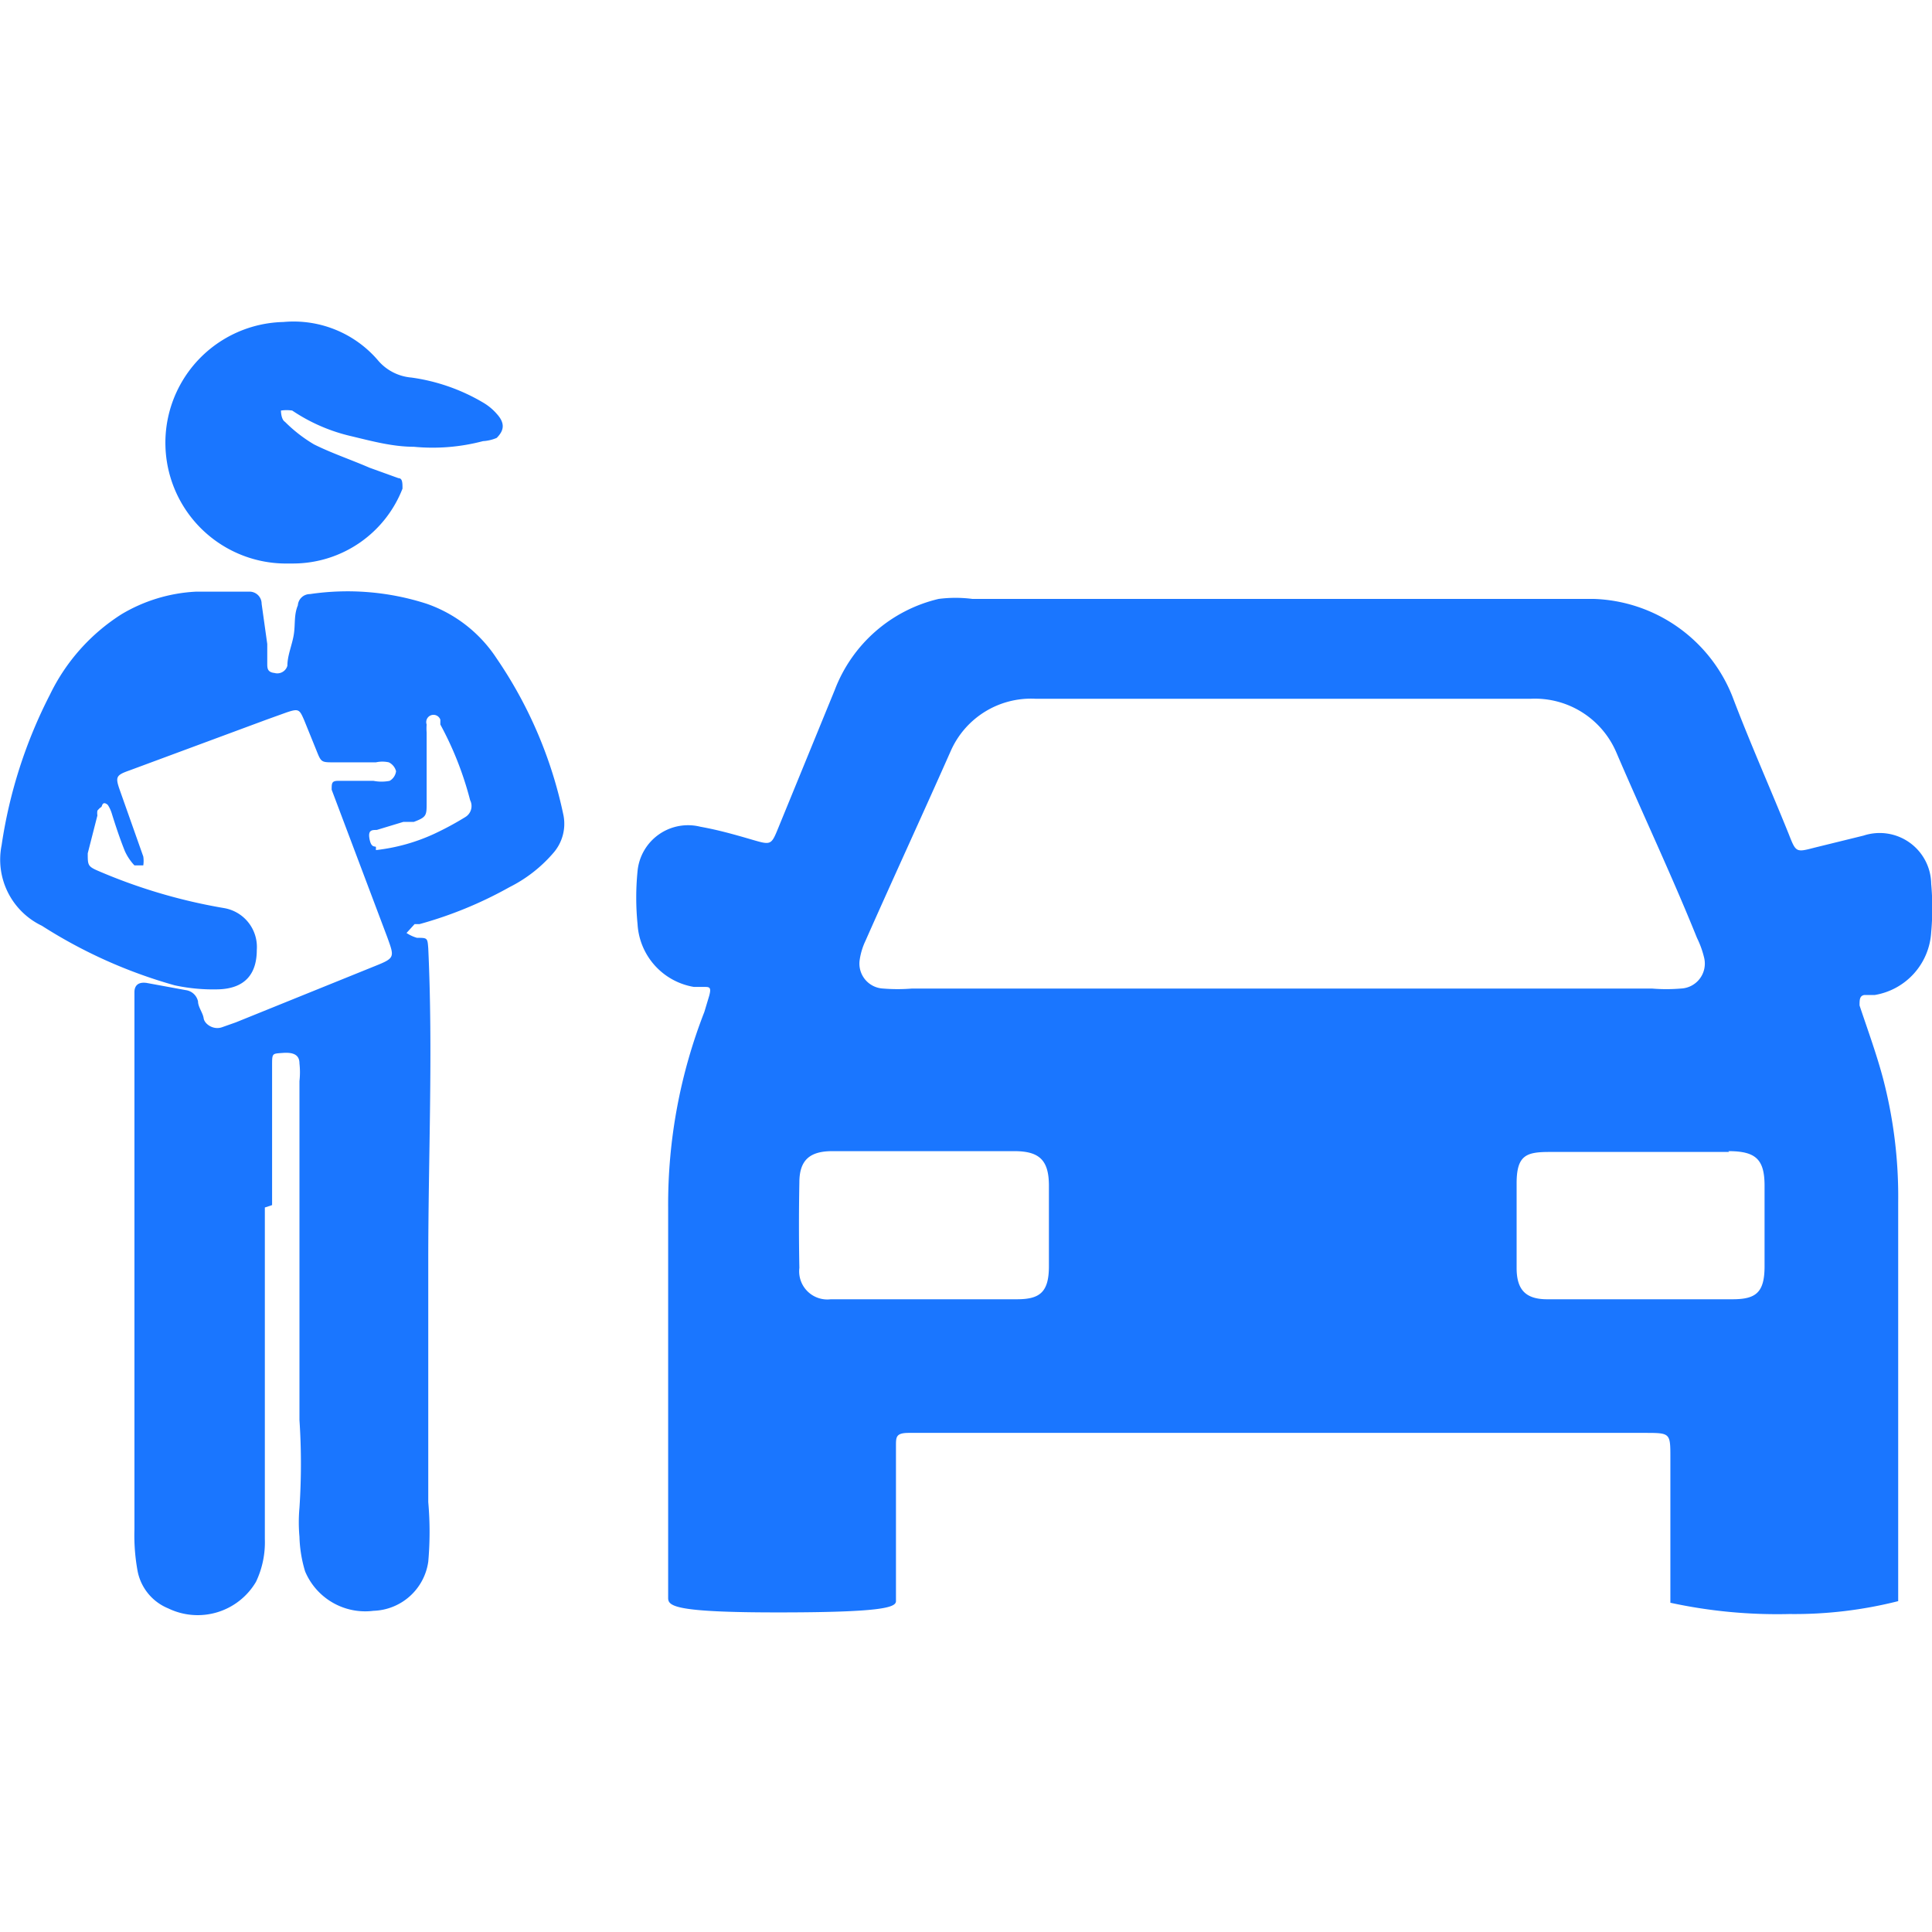
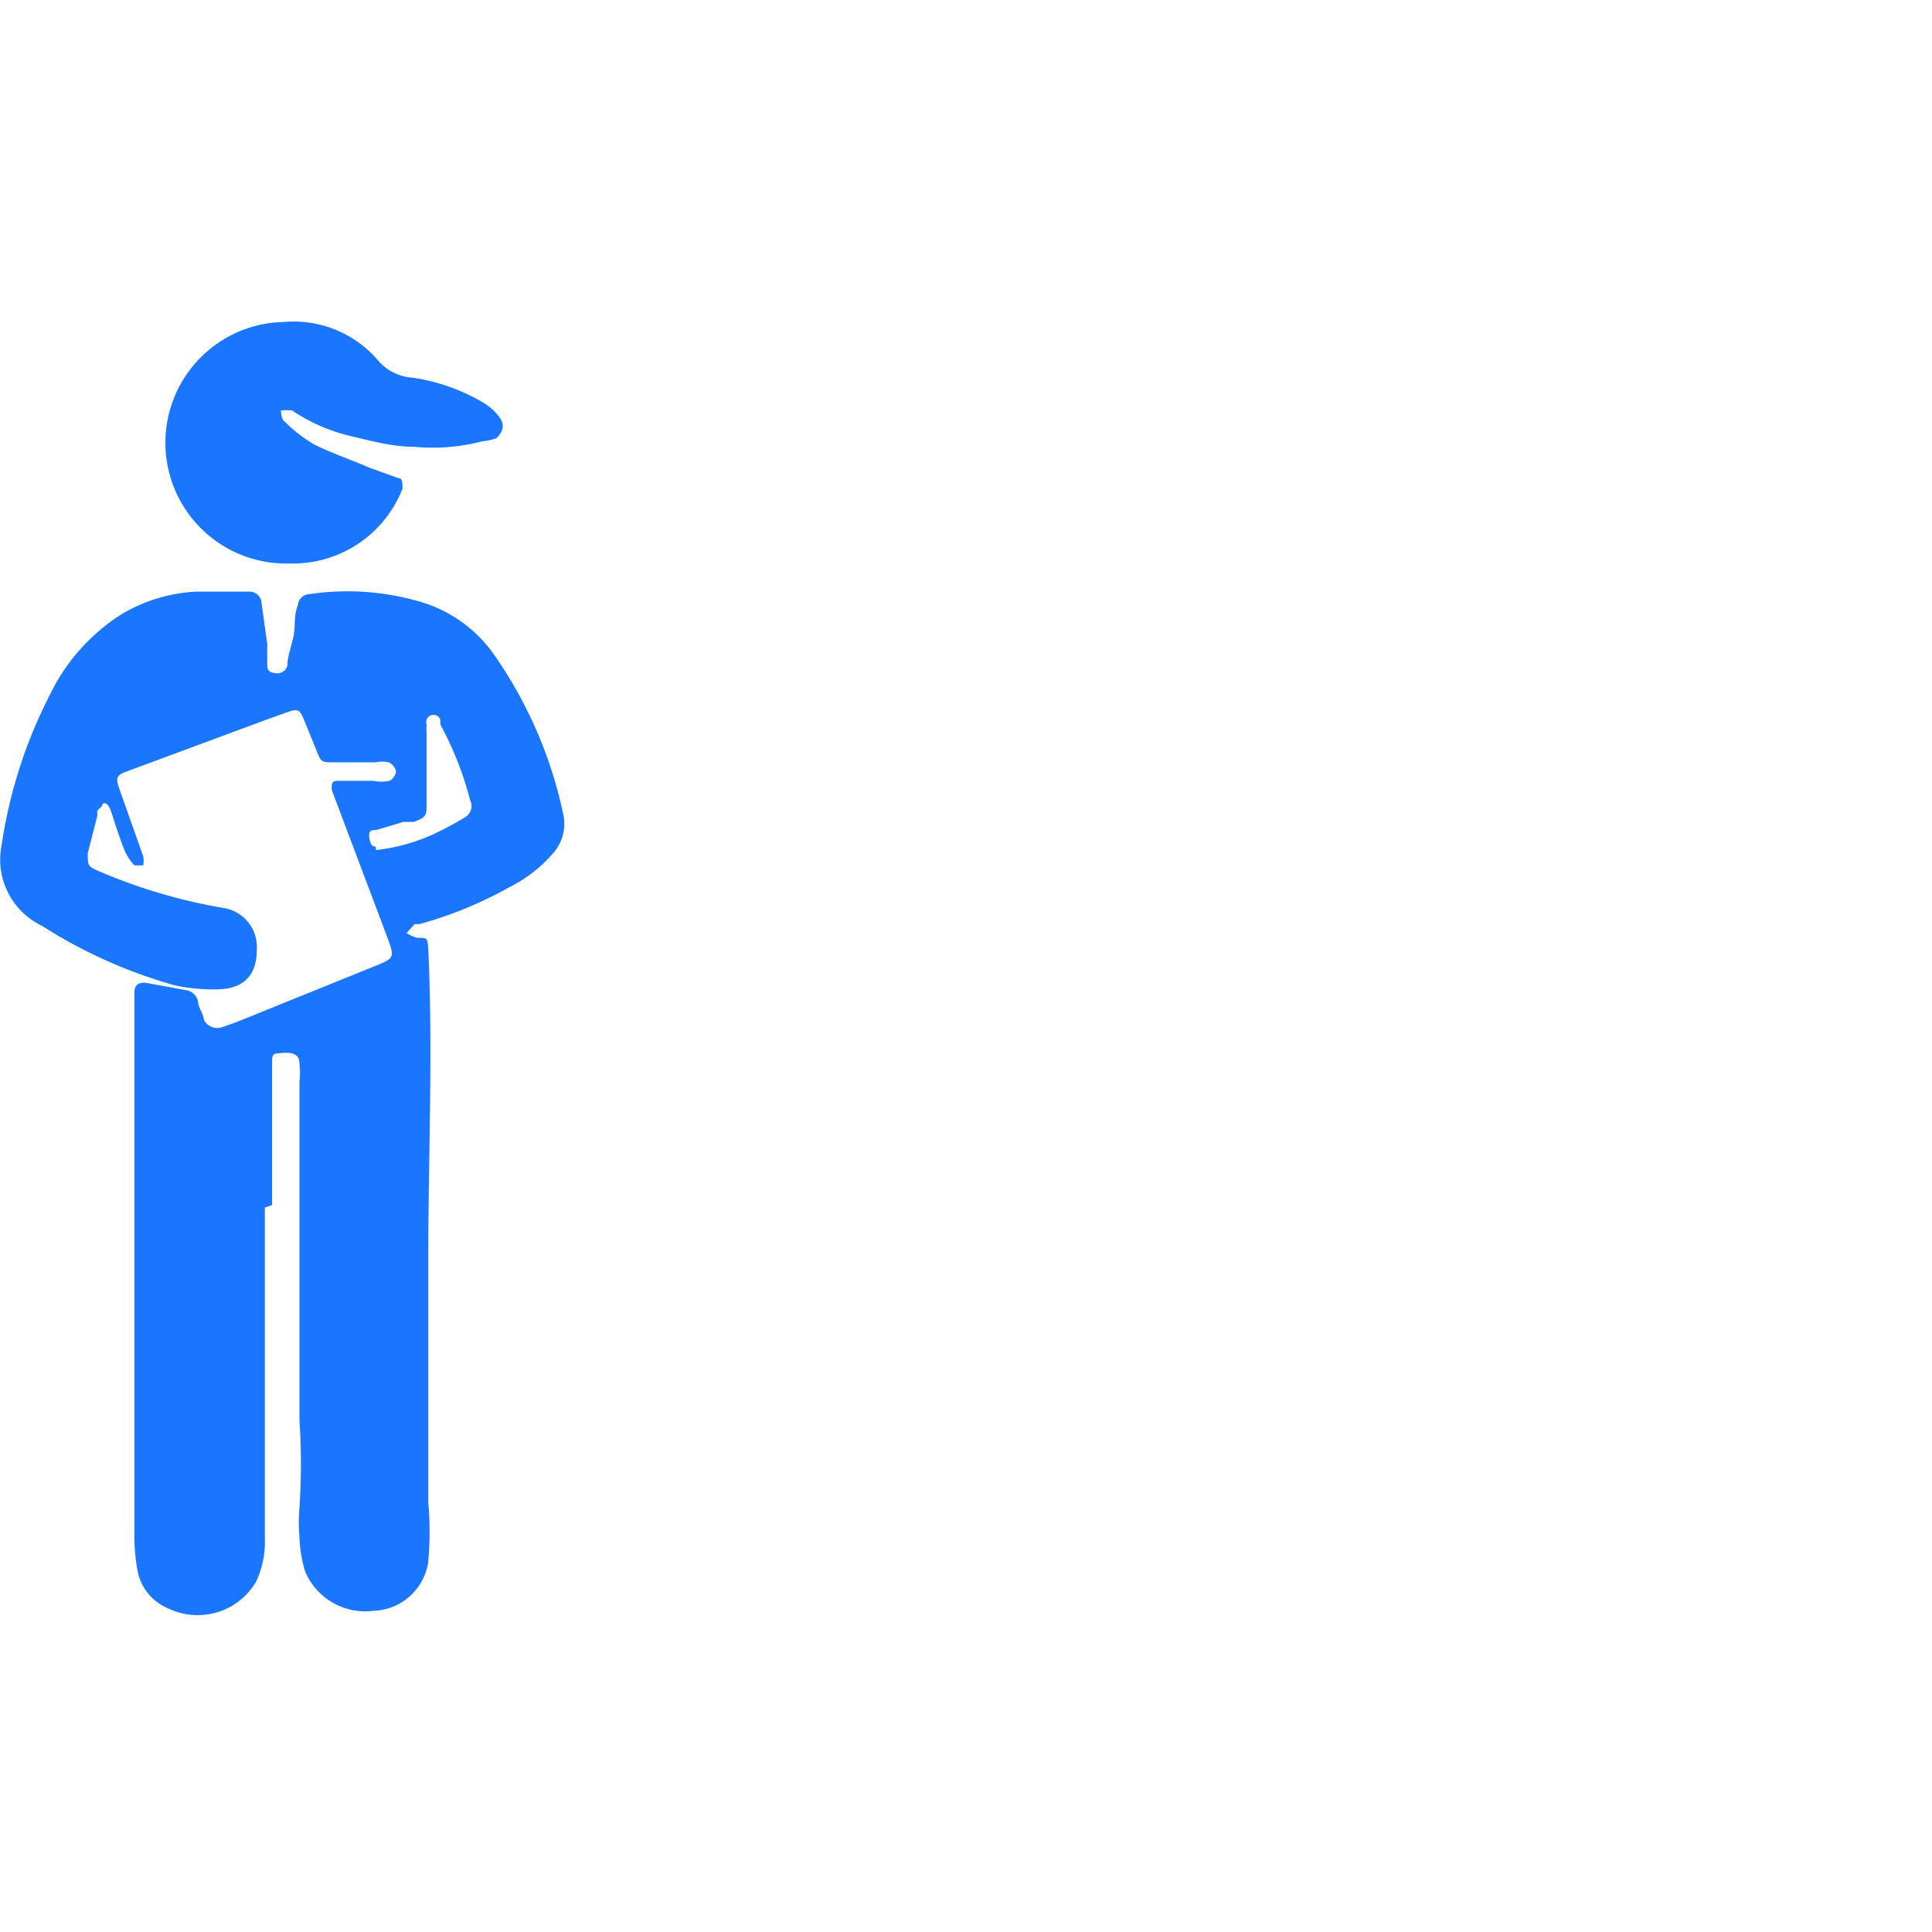
<svg xmlns="http://www.w3.org/2000/svg" id="Слой_1" data-name="Слой 1" width="24" height="24" viewBox="0 0 24 24">
  <defs>
    <style>.cls-1{fill:#1a76ff;}</style>
  </defs>
  <title>2805</title>
  <path class="cls-1" d="M3.29,15c0,.46,0,.93,0,1.39,0,.91,0,1.82,0,2.73a1.14,1.14,0,0,1-.11.53.84.84,0,0,1-1.09.33.63.63,0,0,1-.38-.46A2.45,2.45,0,0,1,1.67,19c0-.86,0-1.71,0-2.57,0-.59,0-1.17,0-1.76,0-.75,0-1.49,0-2.24,0,0,0-.07,0-.1s0-.14.15-.12l.49.09a.18.18,0,0,1,.15.14c0,.07.06.14.07.21s.12.15.23.11l.17-.06L4.66,12c.25-.1.24-.11.15-.36L4.12,9.81c0-.08,0-.11.08-.11h.44a.52.52,0,0,0,.2,0,.16.16,0,0,0,.08-.12.17.17,0,0,0-.09-.11.37.37,0,0,0-.16,0H4.15c-.16,0-.16,0-.22-.15l-.15-.37c-.06-.14-.07-.15-.22-.1l-.25.09-1.7.63c-.17.06-.18.08-.12.25l.29.82a.38.38,0,0,1,0,.11s-.09,0-.11,0a.64.64,0,0,1-.12-.18c-.06-.15-.11-.3-.16-.46a.42.42,0,0,0-.05-.11s-.05-.05-.07,0,0,0-.06.07a.19.19,0,0,0,0,.06l-.12.47c0,.14,0,.16.11.21a6.84,6.84,0,0,0,1.58.47.49.49,0,0,1,.41.52c0,.27-.12.48-.48.49a2.27,2.27,0,0,1-.54-.05A6.13,6.13,0,0,1,.52,11.5a.91.91,0,0,1-.5-1,6,6,0,0,1,.6-1.87,2.44,2.44,0,0,1,.89-1,2,2,0,0,1,.92-.28c.22,0,.44,0,.66,0a.15.15,0,0,1,.16.15L3.32,8l0,.24c0,.06,0,.11.09.12a.13.13,0,0,0,.16-.09c0-.13.06-.26.08-.39s0-.24.05-.36a.15.15,0,0,1,.15-.14A3.2,3.2,0,0,1,5.3,7.5a1.71,1.71,0,0,1,.87.68A5.4,5.4,0,0,1,7,10.13a.55.55,0,0,1-.13.47,1.75,1.75,0,0,1-.54.42,5,5,0,0,1-1.12.46l-.06,0-.1.11a.47.47,0,0,0,.13.06c.13,0,.13,0,.14.13.06,1.29,0,2.59,0,3.88q0,1.49,0,3a4.2,4.2,0,0,1,0,.74.71.71,0,0,1-.68.61.81.81,0,0,1-.85-.49,1.62,1.62,0,0,1-.07-.43,2,2,0,0,1,0-.36,8.21,8.21,0,0,0,0-1.09c0-.45,0-.9,0-1.35,0-.15,0-.31,0-.46q0-1.2,0-2.4a1,1,0,0,0,0-.22c0-.11-.08-.14-.21-.13s-.13,0-.13.16c0,.52,0,1,0,1.57,0,.05,0,.11,0,.16Zm1.38-4.44a2.34,2.34,0,0,0,.72-.2,3.8,3.8,0,0,0,.39-.21.16.16,0,0,0,.06-.21A4.13,4.13,0,0,0,5.47,9l0-.06A.07.07,0,0,0,5.3,9a.61.61,0,0,0,0,.1q0,.43,0,.87c0,.16,0,.18-.16.24l-.13,0-.33.1c-.06,0-.11,0-.09.11S4.65,10.51,4.67,10.52Z" />
  <path class="cls-1" d="M3.59,7a1.5,1.5,0,0,1-.07-3,1.38,1.38,0,0,1,1.17.47.61.61,0,0,0,.42.22A2.39,2.39,0,0,1,6,5a.68.68,0,0,1,.17.14c.11.12.09.21,0,.3A.51.51,0,0,1,6,5.48a2.45,2.45,0,0,1-.86.07c-.26,0-.52-.07-.77-.13a2.2,2.2,0,0,1-.74-.32.49.49,0,0,0-.14,0s0,.11.05.14a1.81,1.81,0,0,0,.36.28c.22.11.46.19.69.29l.36.13C5,5.94,5,6,5,6.07A1.46,1.46,0,0,1,3.65,7Z" />
-   <path class="cls-1" d="M8.75,12.57A6.57,6.57,0,0,0,8.3,15c0,1.24,0,3.62,0,4.85,0,.1.07.18,1.36.18s1.47-.06,1.47-.14c0-.26,0-1.67,0-1.93,0-.11,0-.16.16-.16h9.14c.32,0,.32,0,.32.31s0,1.58,0,1.8a6.26,6.26,0,0,0,1.48.14,5.25,5.25,0,0,0,1.35-.16c0-.05,0-1.24,0-1.3,0-1.22,0-2.44,0-3.66a5.79,5.79,0,0,0-.19-1.54c-.08-.3-.19-.6-.29-.9,0-.07,0-.12.06-.13l.13,0a.84.84,0,0,0,.7-.78,3.33,3.33,0,0,0,0-.6.64.64,0,0,0-.84-.6l-.61.15c-.23.06-.23.06-.32-.17-.23-.57-.48-1.13-.7-1.71A1.92,1.92,0,0,0,19.8,7.44c-2.57,0-5.15,0-7.72,0a1.64,1.64,0,0,0-.42,0,1.83,1.83,0,0,0-1.29,1.13l-.7,1.71c-.09.22-.09.22-.33.15s-.42-.12-.64-.16a.63.63,0,0,0-.78.55,3.33,3.33,0,0,0,0,.66.84.84,0,0,0,.7.78l.13,0c.06,0,.09,0,.06.11ZM21.47,14.3c.34,0,.45.1.45.43s0,.67,0,1-.11.41-.4.41H19.22c-.27,0-.38-.12-.38-.39s0-.7,0-1.05.12-.39.41-.39h2.23ZM10.75,11.69c.35-.79.71-1.57,1.06-2.36a1.09,1.09,0,0,1,1.05-.65q3.08,0,6.16,0a1.1,1.1,0,0,1,1.06.67c.33.77.69,1.53,1,2.3a1.17,1.17,0,0,1,.09.25.31.31,0,0,1-.29.38,2.15,2.15,0,0,1-.36,0H11.33a2.2,2.2,0,0,1-.36,0,.31.31,0,0,1-.29-.36A.83.83,0,0,1,10.75,11.69Zm-.82,3c0-.28.13-.39.41-.39h2.26c.31,0,.43.11.43.43s0,.67,0,1-.12.41-.4.41H10.32a.35.35,0,0,1-.39-.39Q9.92,15.22,9.93,14.69Z" />
</svg>